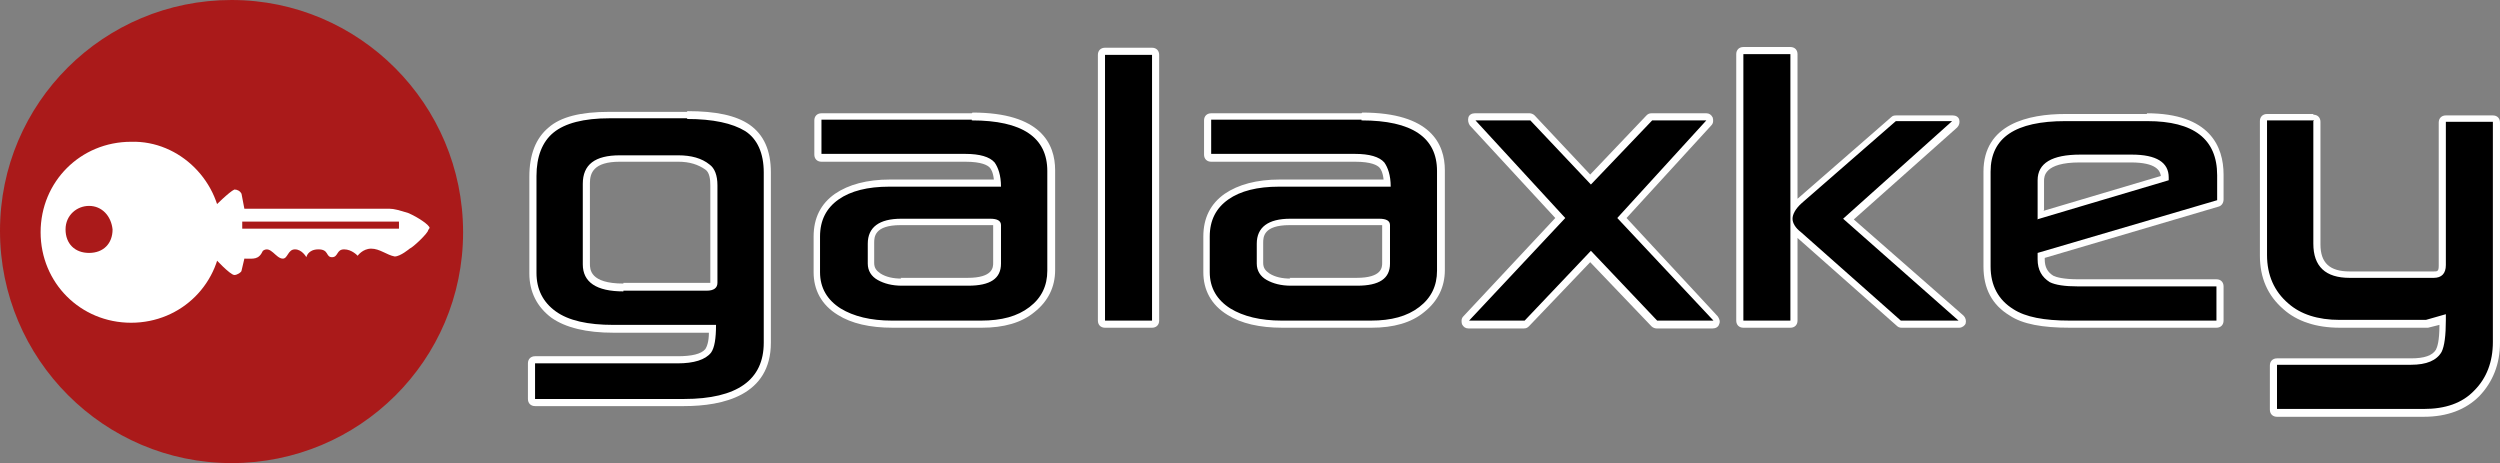
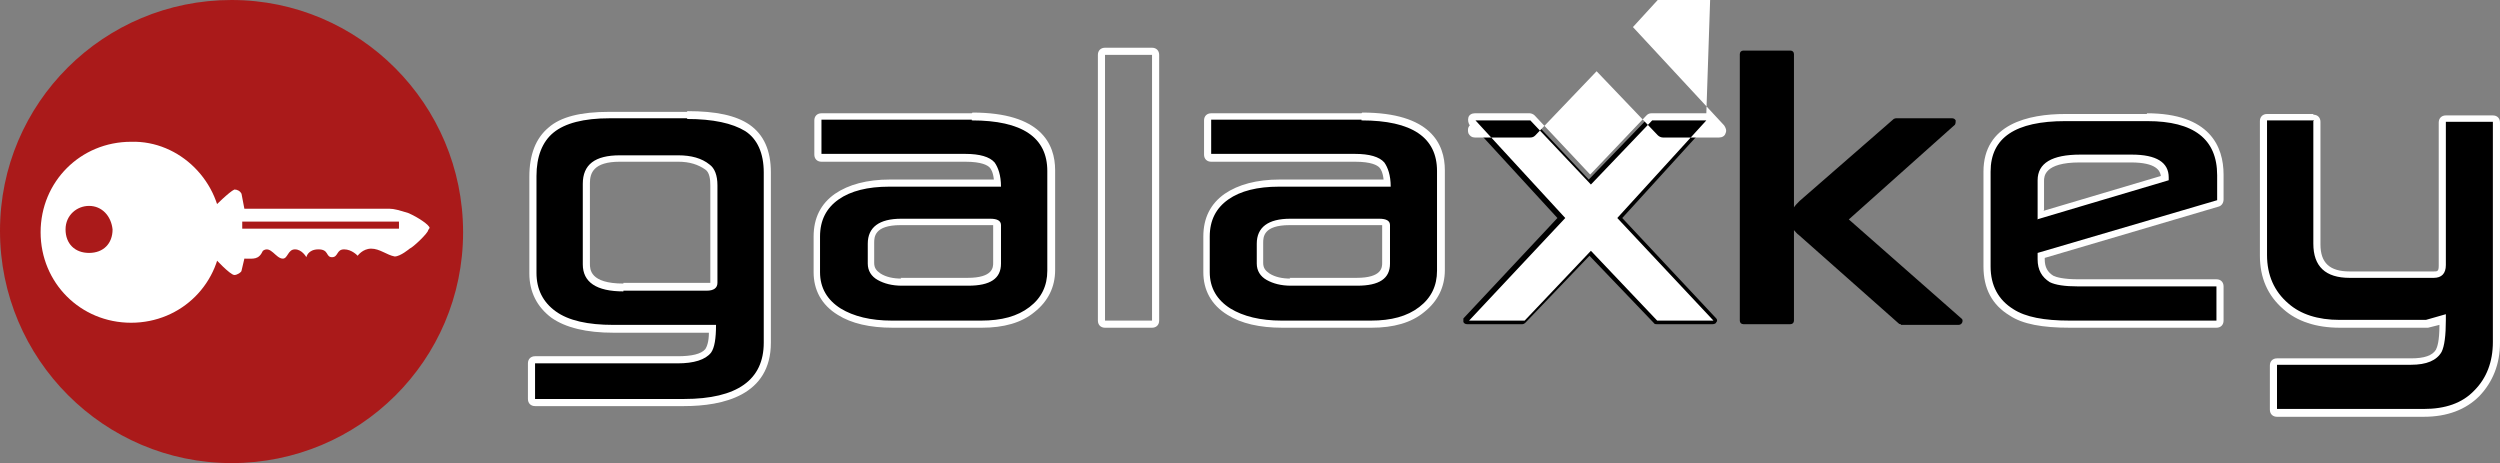
<svg xmlns="http://www.w3.org/2000/svg" id="Layer_2" version="1.1" viewBox="0 0 350.9 65">
  <rect x="0" y="0" width="350.9" height="65" fill="#808080" stroke="none" />
  <defs>
    <style>
      .st0 {
        fill: #aa1a1a;
      }

      .st1 {
        fill: #fff;
      }
    </style>
  </defs>
  <g>
    <path d="M75.1,56.6c-.3,0-.5-.2-.5-.5v-5c0-.3.2-.5.5-.5h20c2.2,0,3.6-.4,4.3-1.3.4-.6.6-1.6.6-3.1h-13.9c-3.7,0-6.5-.7-8.4-2-1.9-1.4-2.9-3.3-2.9-5.8v-13.6c0-2.9.9-5.1,2.5-6.5,1.7-1.4,4.4-2.1,8.2-2.1h10.9c3.8,0,6.7.6,8.4,1.8,1.8,1.2,2.8,3.3,2.8,6.2v23.9c0,5.6-3.9,8.4-11.7,8.4h-20.9ZM86.9,22.1c-4.2,0-4.7,2-4.7,3.5v11.3c0,.8,0,3.3,5.2,3.3h11.7c1,0,1-.4,1-.6v-13.7c0-1.3-.3-2.1-.9-2.5-1-.8-2.4-1.2-4.1-1.2h-8.2Z" />
    <path class="st1" d="M96.4,16.7c3.7,0,6.4.6,8.2,1.7,1.7,1.1,2.6,3.1,2.6,5.8v23.9c0,5.2-3.7,7.9-11.2,7.9h-20.9v-5h20c2.3,0,3.9-.5,4.7-1.5.5-.7.7-2,.7-3.9h-14.4c-3.6,0-6.3-.6-8.1-1.9-1.8-1.3-2.7-3.1-2.7-5.4v-13.6c0-2.7.8-4.8,2.4-6.1,1.6-1.3,4.2-2,7.9-2h10.9M87.5,40.8h11.7c1,0,1.5-.4,1.5-1.1v-13.7c0-1.4-.4-2.4-1.1-2.9-1.1-.9-2.6-1.3-4.4-1.3h-8.2c-3.5,0-5.2,1.3-5.2,4v11.3c0,2.5,1.9,3.8,5.7,3.8M96.4,15.7h-10.9c-4,0-6.8.7-8.5,2.2-1.8,1.5-2.7,3.8-2.7,6.9v13.6c0,2.6,1.1,4.7,3.1,6.2,2,1.4,4.9,2.1,8.7,2.1h13.4c0,1.3-.3,2-.5,2.3-.6.7-1.9,1-3.9,1h-20c-.6,0-1,.4-1,1v5c0,.6.4,1,1,1h20.9c5.5,0,12.2-1.5,12.2-8.9v-23.9c0-3.1-1-5.3-3-6.7-1.9-1.3-4.7-1.9-8.7-1.9h0ZM87.5,39.8c-4.7,0-4.7-2-4.7-2.8v-11.3c0-1.4.5-3,4.2-3h8.2c1.6,0,2.8.4,3.8,1.1.6.4.7,1.4.7,2.2v13.7s0,0,0,0c0,0-.2,0-.5,0h-11.7Z" />
  </g>
  <g>
    <path d="M125.3,45.5c-3.1,0-5.6-.6-7.4-1.8-2.1-1.3-3.1-3.2-3.1-5.5v-5c0-2.4.9-4.3,2.8-5.6,1.8-1.3,4.3-1.9,7.4-1.9h15.1c0-1.2-.4-2-.8-2.5-.6-.6-1.8-1-3.7-1h-20.2c-.3,0-.5-.2-.5-.5v-4.8c0-.3.2-.5.5-.5h21.1c7.4,0,11.1,2.6,11.1,7.6v14c0,2.2-.9,4.1-2.7,5.5-1.7,1.4-4.1,2-7.1,2h-12.5ZM126.4,31.2c-3.7,0-4.2,1.7-4.2,3v2.8c0,.8.4,1.5,1.1,1.9.8.5,1.9.7,3.1.7h9.4c3.7,0,4.1-1.5,4.1-2.6v-5.4c0-.1,0-.4-1-.4h-12.5Z" />
    <path class="st1" d="M136.4,16.9c7.1,0,10.6,2.4,10.6,7.1v14c0,2.1-.8,3.8-2.5,5.1-1.7,1.3-3.9,1.9-6.8,1.9h-12.5c-3,0-5.4-.6-7.2-1.7-1.9-1.2-2.9-2.9-2.9-5.1v-5c0-2.3.9-4,2.6-5.2,1.7-1.2,4.1-1.8,7.1-1.8h15.7c0-1.6-.4-2.7-.9-3.4-.7-.8-2.1-1.2-4.1-1.2h-20.2v-4.8h21.1M126.5,40.1h9.4c3.1,0,4.6-1,4.6-3.1v-5.4c0-.6-.5-.9-1.5-.9h-12.5c-3.1,0-4.7,1.2-4.7,3.5v2.8c0,1,.5,1.8,1.4,2.3.9.5,2,.8,3.4.8M136.4,15.9h-21.1c-.6,0-1,.4-1,1v4.8c0,.6.4,1,1,1h20.2c2.3,0,3.1.5,3.4.8.2.2.5.7.6,1.7h-14.6c-3.2,0-5.8.7-7.7,2-2,1.4-3,3.4-3,6v5c0,2.5,1.1,4.6,3.4,6,1.9,1.2,4.5,1.8,7.7,1.8h12.5c3.1,0,5.6-.7,7.4-2.2,1.9-1.5,2.9-3.5,2.9-5.9v-14c0-3.7-2-8.1-11.6-8.1h0ZM126.5,39.1c-1.1,0-2.1-.2-2.9-.7-.6-.4-.9-.8-.9-1.5v-2.8c0-.8,0-2.5,3.7-2.5h12.5c.3,0,.4,0,.5,0v5.3c0,.6,0,2.1-3.6,2.1h-9.4Z" />
  </g>
  <g>
-     <rect x="154.7" y="7.2" width="7.6" height="38.3" rx=".5" ry=".5" />
    <path class="st1" d="M161.7,7.7v37.3h-6.6V7.7h6.6M161.7,6.7h-6.6c-.6,0-1,.4-1,1v37.3c0,.6.4,1,1,1h6.6c.6,0,1-.4,1-1V7.7c0-.6-.4-1-1-1h0Z" />
  </g>
  <g>
    <path d="M179.9,45.5c-3.1,0-5.6-.6-7.4-1.8-2.1-1.3-3.1-3.2-3.1-5.5v-5c0-2.4.9-4.3,2.8-5.6,1.8-1.3,4.3-1.9,7.4-1.9h15.1c0-1.2-.4-2-.8-2.5-.6-.6-1.8-1-3.7-1h-20.2c-.3,0-.5-.2-.5-.5v-4.8c0-.3.2-.5.5-.5h21.1c7.4,0,11.1,2.6,11.1,7.6v14c0,2.2-.9,4.1-2.7,5.5-1.7,1.4-4.1,2-7.1,2h-12.5ZM181.1,31.2c-3.7,0-4.2,1.7-4.2,3v2.8c0,.8.4,1.5,1.1,1.9.8.5,1.9.7,3.1.7h9.4c3.7,0,4.1-1.5,4.1-2.6v-5.4c0-.1,0-.4-1-.4h-12.5Z" />
    <path class="st1" d="M191.1,16.9c7.1,0,10.6,2.4,10.6,7.1v14c0,2.1-.8,3.8-2.5,5.1-1.7,1.3-3.9,1.9-6.8,1.9h-12.5c-3,0-5.4-.6-7.2-1.7-1.9-1.2-2.9-2.9-2.9-5.1v-5c0-2.3.9-4,2.6-5.2,1.7-1.2,4.1-1.8,7.1-1.8h15.7c0-1.6-.4-2.7-.9-3.4-.7-.8-2.1-1.2-4.1-1.2h-20.2v-4.8h21.1M181.1,40.1h9.4c3.1,0,4.6-1,4.6-3.1v-5.4c0-.6-.5-.9-1.5-.9h-12.5c-3.1,0-4.7,1.2-4.7,3.5v2.8c0,1,.5,1.8,1.4,2.3.9.5,2,.8,3.4.8M191.1,15.9h-21.1c-.6,0-1,.4-1,1v4.8c0,.6.4,1,1,1h20.2c2.3,0,3.1.5,3.4.8.2.2.5.7.6,1.7h-14.6c-3.2,0-5.8.7-7.7,2-2,1.4-3,3.4-3,6v5c0,2.5,1.1,4.6,3.4,6,1.9,1.2,4.5,1.8,7.7,1.8h12.5c3.1,0,5.6-.7,7.4-2.2,1.9-1.5,2.9-3.5,2.9-5.9v-14c0-3.7-2-8.1-11.6-8.1h0ZM181.1,39.1c-1.1,0-2.1-.2-2.9-.7-.6-.4-.9-.8-.9-1.5v-2.8c0-.8,0-2.5,3.7-2.5h12.5c.3,0,.4,0,.5,0v5.3c0,.6,0,2.1-3.6,2.1h-9.4Z" />
  </g>
  <g>
    <path d="M232.5,45.5c-.1,0-.3,0-.4-.2l-9-9.4-9,9.4c0,0-.2.2-.4.2h-7.8c-.2,0-.4-.1-.5-.3,0-.2,0-.4,0-.5l13.2-14.1-12.3-13.4c-.1-.1-.2-.4,0-.5,0-.2.3-.3.5-.3h7.7c.1,0,.3,0,.4.2l8.1,8.6,8.3-8.6c0,0,.2-.2.4-.2h7.7c.2,0,.4.1.5.3,0,.2,0,.4,0,.5l-12.2,13.4,13.2,14.1c.1.1.2.4,0,.5,0,.2-.3.3-.5.3h-7.9Z" />
-     <path class="st1" d="M239.5,16.9l-12.5,13.7,13.5,14.4h-7.9l-9.3-9.8-9.3,9.8h-7.8l13.5-14.4-12.6-13.7h7.7l8.5,9,8.6-9h7.7M239.5,15.9h-7.7c-.3,0-.5.1-.7.3l-7.9,8.3-7.8-8.3c-.2-.2-.5-.3-.7-.3h-7.7c-.4,0-.8.2-.9.6s0,.8.2,1.1l12,13-12.9,13.8c-.3.3-.3.7-.2,1.1.2.4.5.6.9.6h7.8c.3,0,.5-.1.7-.3l8.6-9,8.6,9c.2.2.5.3.7.3h7.9c.4,0,.8-.2.9-.6.2-.4,0-.8-.2-1.1l-12.8-13.8,11.9-13c.3-.3.3-.7.2-1.1-.2-.4-.5-.6-.9-.6h0ZM239.5,17.9h0,0Z" />
+     <path class="st1" d="M239.5,16.9l-12.5,13.7,13.5,14.4h-7.9l-9.3-9.8-9.3,9.8h-7.8l13.5-14.4-12.6-13.7h7.7l8.5,9,8.6-9h7.7M239.5,15.9h-7.7c-.3,0-.5.1-.7.3l-7.9,8.3-7.8-8.3c-.2-.2-.5-.3-.7-.3h-7.7c-.4,0-.8.2-.9.6s0,.8.2,1.1c-.3.3-.3.7-.2,1.1.2.4.5.6.9.6h7.8c.3,0,.5-.1.7-.3l8.6-9,8.6,9c.2.2.5.3.7.3h7.9c.4,0,.8-.2.9-.6.2-.4,0-.8-.2-1.1l-12.8-13.8,11.9-13c.3-.3.3-.7.2-1.1-.2-.4-.5-.6-.9-.6h0ZM239.5,17.9h0,0Z" />
  </g>
  <g>
    <path d="M266.8,45.5c-.1,0-.2,0-.3-.1l-14-12.4c-.3-.2-.5-.5-.7-.7v12.7c0,.3-.2.5-.5.5h-6.6c-.3,0-.5-.2-.5-.5V7.6c0-.3.2-.5.5-.5h6.6c.3,0,.5.2.5.5v21.5c.2-.3.5-.6.8-.9l13.2-11.5c0,0,.2-.1.3-.1h7.9c.2,0,.4.1.5.3,0,.2,0,.4-.1.6l-14.9,13.3,15.8,13.9c.2.1.2.4.1.6s-.3.3-.5.3h-8.1Z" />
-     <path class="st1" d="M251.3,7.6v37.4h-6.6V7.6h6.6M274,17l-15.3,13.7,16.2,14.3h-8.1l-14-12.4c-.8-.6-1.2-1.3-1.2-1.9s.4-1.4,1.3-2.2l13.2-11.5h7.9M251.3,6.6h-6.6c-.6,0-1,.4-1,1v37.4c0,.6.4,1,1,1h6.6c.6,0,1-.4,1-1v-11.6l13.9,12.3c.2.2.4.3.7.3h8.1c.4,0,.8-.3.9-.6.1-.4,0-.8-.3-1.1l-15.4-13.5,14.5-12.9c.3-.3.4-.7.3-1.1-.1-.4-.5-.6-.9-.6h-7.9c-.2,0-.5,0-.7.2l-13.2,11.5s0,0,0,0V7.6c0-.6-.4-1-1-1h0ZM274,18h0,0Z" />
  </g>
  <g>
    <path d="M290.4,45.5c-3.6,0-6.4-.6-8.1-1.7-2.3-1.4-3.4-3.5-3.4-6.5v-13.3c0-5.1,3.7-7.6,11-7.6h11.5c6.8,0,10.3,2.7,10.3,8.1v3.5c0,.2-.1.4-.4.5l-24.8,7.3v.6c0,1.3.5,2.2,1.4,2.8.7.3,1.9.5,3.7.5h19.4c.3,0,.5.2.5.5v4.8c0,.3-.2.5-.5.5h-20.6ZM292,22.2c-5.5,0-5.5,2.3-5.5,3.1v4.8l17.5-5.2h0c0-.7,0-2.7-4.7-2.7h-7.2Z" />
    <path class="st1" d="M301.4,17c6.5,0,9.8,2.5,9.8,7.6v3.5l-25.2,7.4v.9c0,1.5.6,2.5,1.7,3.2.8.4,2.1.6,4,.6h19.4v4.8h-20.6c-3.6,0-6.2-.5-7.9-1.6-2.1-1.3-3.2-3.3-3.2-6v-13.3c0-4.8,3.5-7.1,10.5-7.1h11.5M285.9,30.8l18.5-5.5v-.4c0-2.1-1.7-3.2-5.2-3.2h-7.2c-4,0-6,1.2-6,3.6v5.5M301.4,16h-11.5c-5.2,0-11.5,1.4-11.5,8.1v13.3c0,3.1,1.2,5.4,3.7,6.9,1.8,1.2,4.6,1.7,8.4,1.7h20.6c.6,0,1-.4,1-1v-4.8c0-.6-.4-1-1-1h-19.4c-2.1,0-3.1-.3-3.5-.5-.8-.5-1.2-1.2-1.2-2.3v-.2l24.4-7.2c.4-.1.7-.5.7-1v-3.5c0-3.9-1.9-8.6-10.8-8.6h0ZM286.9,29.5v-4.1c0-.6,0-2.6,5-2.6h7.2c3.6,0,4.1,1.2,4.2,1.9l-16.5,4.9h0Z" />
  </g>
  <g>
    <path d="M319.5,57.9c-.3,0-.5-.2-.5-.5v-6.2c0-.3.2-.5.5-.5h18.8c2,0,3.3-.5,3.9-1.5.3-.5.6-1.6.6-4.2h0c0-.1-2.2.5-2.2.5,0,0,0,0-.1,0h-12.1c-3.2,0-5.7-.8-7.6-2.4-2.1-1.8-3.2-4.2-3.2-7.2v-18.9c0-.3.3-.5.5-.5h6.5c.3,0,.5.2.5.5v17.2c0,2.9,1.5,4.3,4.6,4.3h11.8c.6,0,1.2-.2,1.2-1.3v-20.1c0-.3.2-.5.5-.5h6.6c.3,0,.5.2.5.5v30.9c0,2.9-.9,5.3-2.7,7.2-1.8,1.9-4.3,2.8-7.5,2.8h-20.6Z" />
    <path class="st1" d="M324.7,17v17.2c0,3.2,1.7,4.8,5.1,4.8h11.8c1.1,0,1.7-.6,1.7-1.8v-20.1h6.6v30.9c0,2.8-.9,5.1-2.6,6.8-1.7,1.8-4.1,2.6-7.1,2.6h-20.6v-6.2h18.8c2.2,0,3.6-.6,4.3-1.8.4-.8.6-2.3.6-4.5v-.8l-2.8.8h-12.1c-3.1,0-5.5-.8-7.2-2.3-2-1.7-3-4-3-6.8v-18.9h6.6M324.7,16h-6.5c-.6,0-1,.4-1,1v18.9c0,3.1,1.1,5.6,3.3,7.5,1.9,1.7,4.6,2.6,7.9,2.6h12.1c0,0,.2,0,.3,0l1.6-.4c0,2.3-.3,3.1-.5,3.5-.5.8-1.6,1.2-3.5,1.2h-18.8c-.6,0-1,.4-1,1v6.2c0,.6.4,1,1,1h20.6c3.3,0,5.9-1,7.8-2.9,1.9-2,2.9-4.5,2.9-7.5v-30.9c0-.6-.4-1-1-1h-6.6c-.6,0-1,.4-1,1v20.1c0,.8-.2.8-.7.8h-11.8c-2.8,0-4.1-1.2-4.1-3.8v-17.2c0-.6-.4-1-1-1h0Z" />
  </g>
  <path class="st0" d="M32.5,65C14.6,65,0,50.4,0,32.4S14.6,0,32.5,0s32.5,14.6,32.5,32.6-14.6,32.4-32.5,32.4Z" />
  <path class="st1" d="M31.1,32.6c0,7.1-5.6,12.7-12.7,12.7s-12.7-5.6-12.7-12.7,5.6-12.7,12.7-12.7c6.8-.2,12.7,5.6,12.7,12.7ZM12.5,28.9c-1.7,0-3.3,1.3-3.3,3.3s1.3,3.3,3.3,3.3,3.3-1.3,3.3-3.3c-.2-1.9-1.5-3.3-3.3-3.3Z" />
  <path class="st1" d="M60.1,32.3c0,.4-2.1,2.4-2.6,2.6,0,0-1.3,1.1-2.1,1.1-1.1-.2-2.1-1.1-3.3-1.1s-1.9,1-1.9,1c0,0-.8-.9-1.9-.9s-.8,1.1-1.7,1.1-.4-1.1-1.9-1.1-1.7,1.1-1.7,1.1c0,0-.6-1.1-1.6-1.1s-1,1.3-1.7,1.3c-1,0-1.7-1.9-2.8-1.1-.6,1.3-1.3,1.1-2.6,1.1l-.4,1.7c0,.2-.6.6-1,.6h0c-.6,0-2.8-2.4-2.8-2.4v-7.2s2.1-2.1,2.8-2.4h0c.4,0,.8.2,1,.6l.4,2.1h20.4c.6,0,1.3.2,2.6.6,1.4.6,3,1.7,3,2.1ZM56.2,31.1h-22.2v1h22v-1h.2Z" />
</svg>